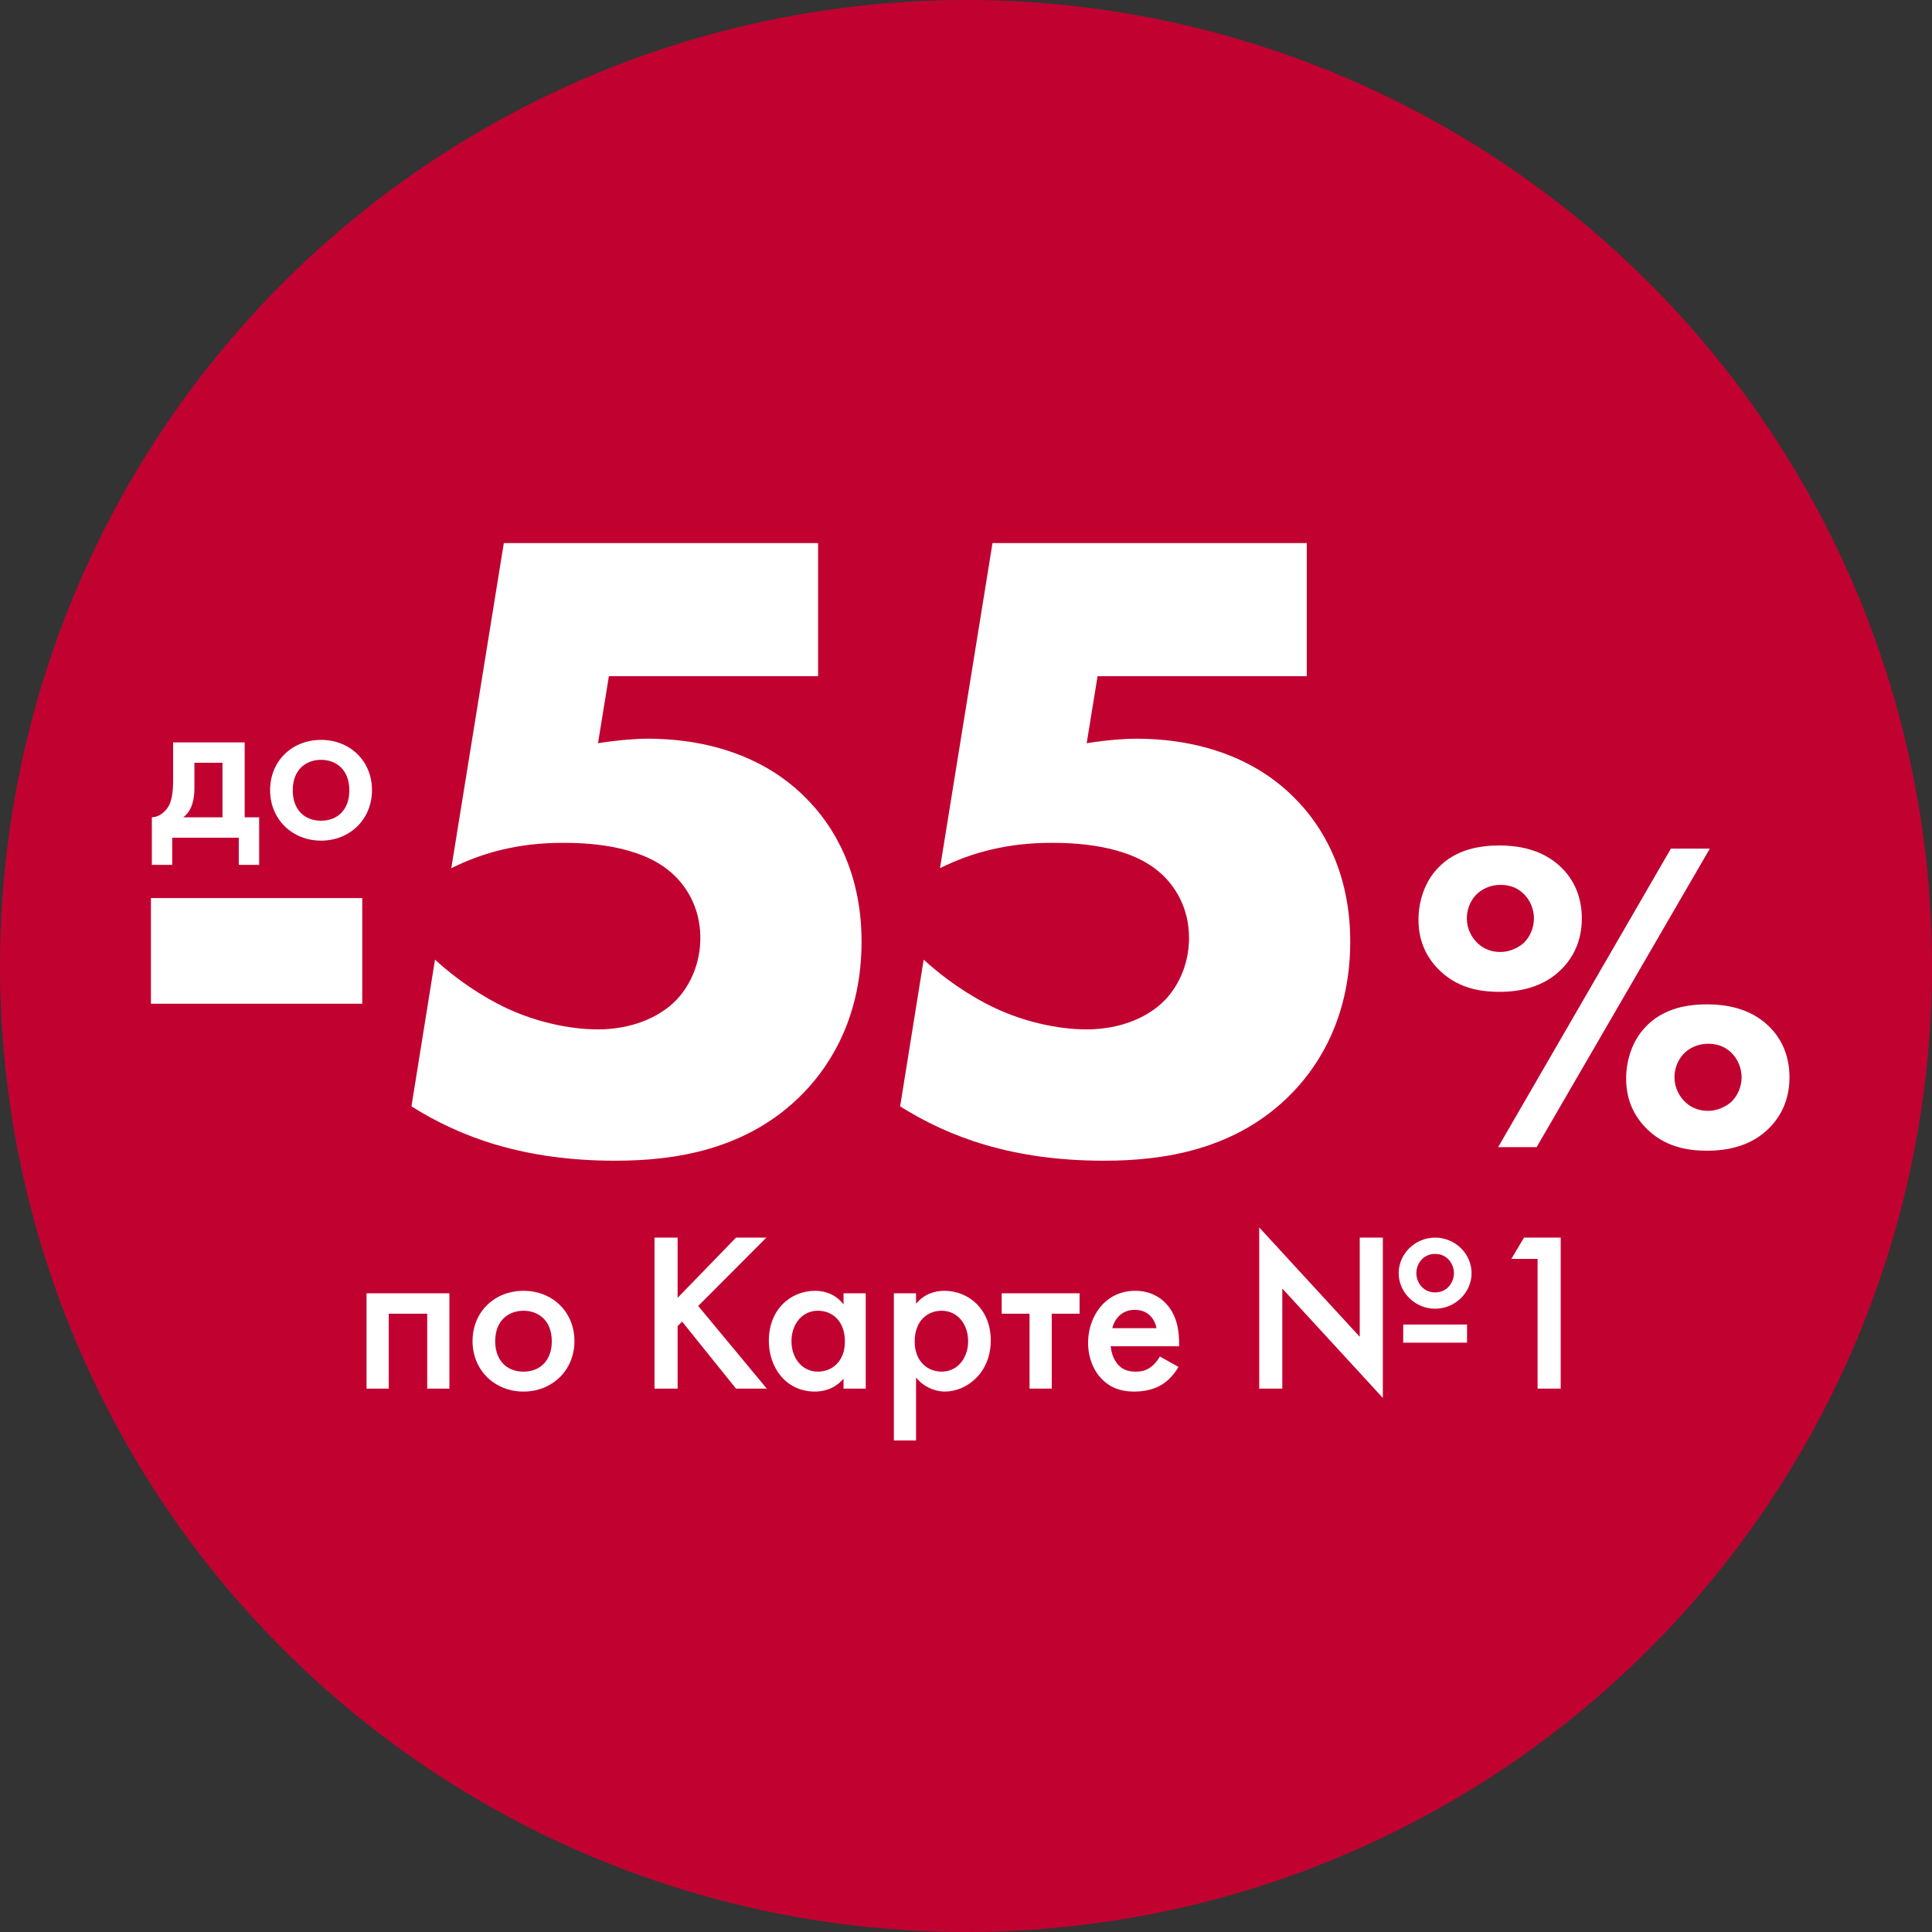
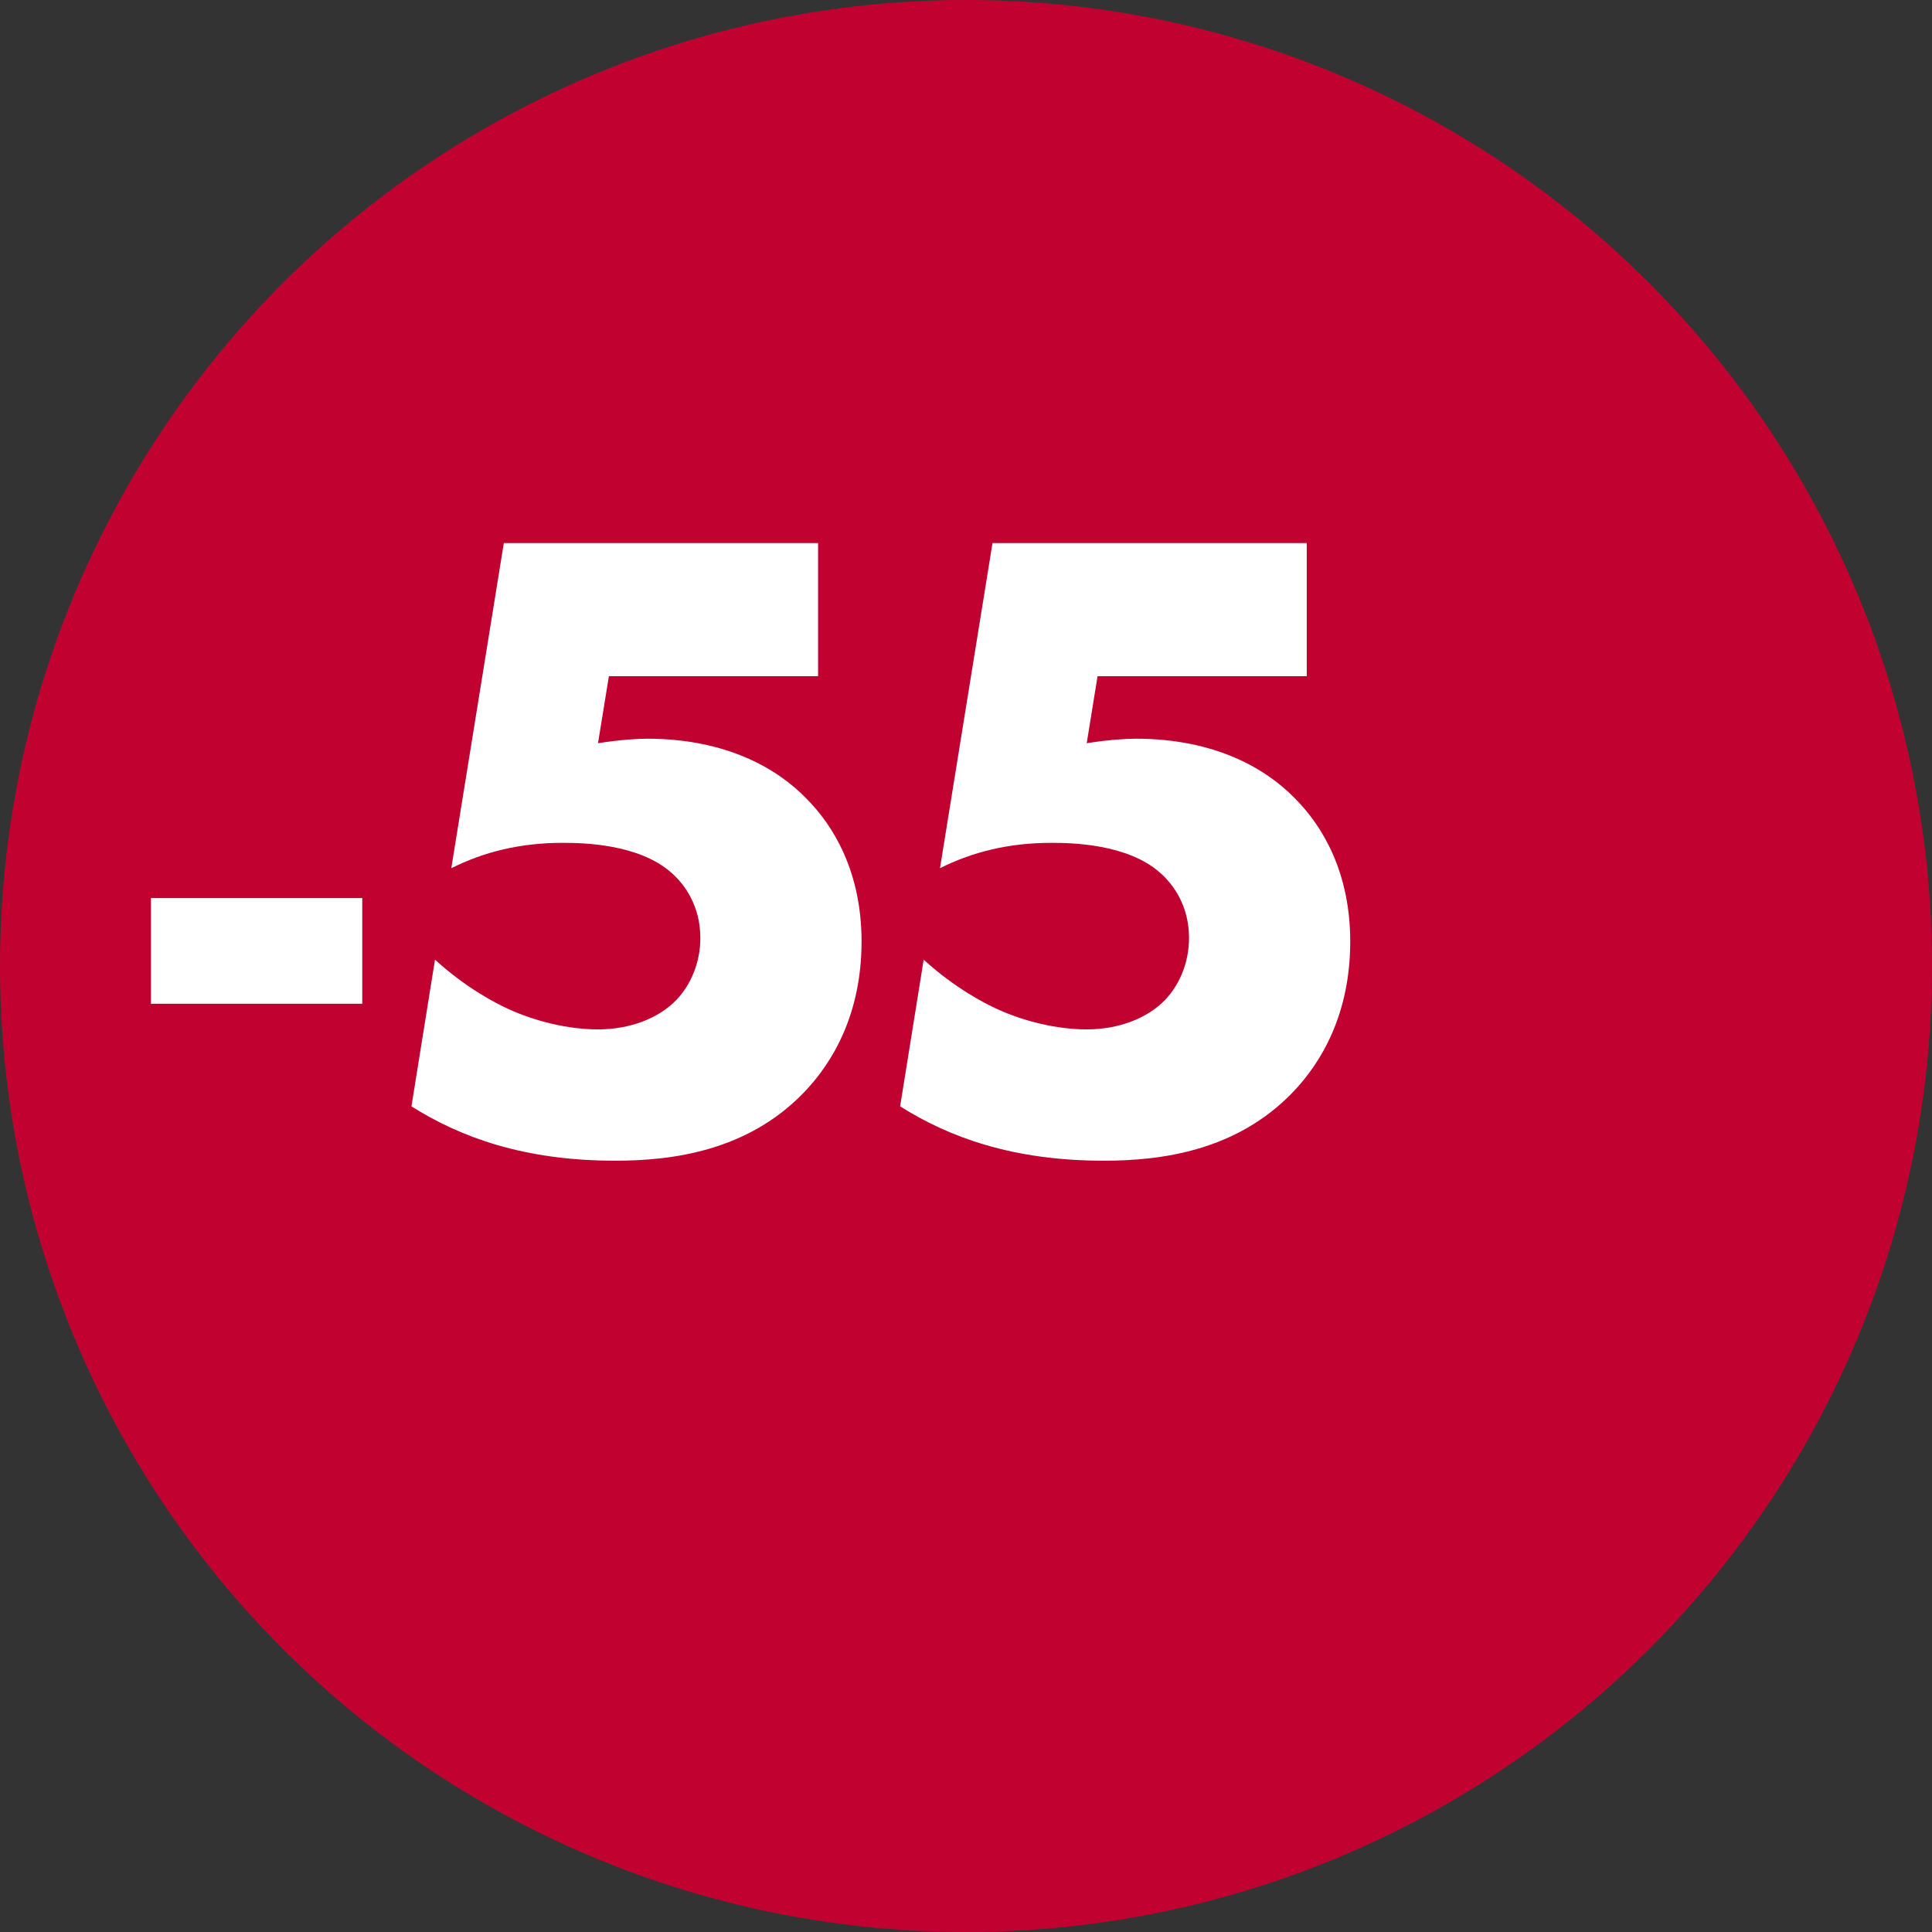
<svg xmlns="http://www.w3.org/2000/svg" width="256" height="256" viewBox="0 0 256 256" fill="none">
  <rect x="0" y="0" width="256" height="256" fill="#333333" stroke="none" />
  <circle cx="128" cy="128" r="128" fill="#C10230" />
-   <path d="M22.94 98.37H32.42V108.3H34.34V114.6H31.64V111H22.82V114.6H20.12V108.3C21.26 108.24 22.04 107.43 22.43 106.65C22.79 105.87 22.94 104.85 22.94 103.32V98.37ZM29.48 108.3V101.07H25.76V104.43C25.76 106.62 25.07 107.7 24.29 108.3H29.48ZM42.54 98.04C46.35 98.04 49.29 100.8 49.29 104.7C49.29 108.57 46.35 111.39 42.54 111.39C38.73 111.39 35.79 108.57 35.79 104.7C35.79 100.8 38.73 98.04 42.54 98.04ZM42.54 108.75C44.85 108.75 46.29 107.16 46.29 104.73C46.29 101.85 44.4 100.68 42.54 100.68C40.68 100.68 38.79 101.85 38.79 104.73C38.79 107.16 40.23 108.75 42.54 108.75Z" fill="white" />
  <path d="M20 133V119H48V133H20Z" fill="white" />
  <path d="M108.4 71.96V89.6H80.68L79.24 98.48C82.24 98 84.64 97.88 85.72 97.88C96.4 97.88 103.12 101.96 106.84 105.8C110.44 109.4 114.16 115.52 114.16 124.76C114.16 134.36 110.32 140.84 106.48 144.8C99.04 152.48 89.2 153.8 81.52 153.8C69.4 153.8 61 150.68 54.52 146.6L57.64 127.16C61.84 131 65.92 133.04 67.24 133.64C70.84 135.32 75.28 136.4 79.24 136.4C83.44 136.4 87.28 134.96 89.68 132.44C91.48 130.52 92.8 127.64 92.8 124.28C92.8 120.08 90.76 117.2 88.96 115.64C84.64 111.8 77.2 111.68 74.56 111.68C68.92 111.68 64.12 112.88 59.8 115.04L66.76 71.96H108.4ZM173.153 71.96V89.6H145.433L143.993 98.48C146.993 98 149.393 97.88 150.473 97.88C161.153 97.88 167.873 101.96 171.593 105.8C175.193 109.4 178.913 115.52 178.913 124.76C178.913 134.36 175.073 140.84 171.233 144.8C163.793 152.48 153.953 153.8 146.273 153.8C134.153 153.8 125.753 150.68 119.273 146.6L122.393 127.16C126.593 131 130.673 133.04 131.993 133.64C135.593 135.32 140.033 136.4 143.993 136.4C148.193 136.4 152.033 134.96 154.433 132.44C156.233 130.52 157.553 127.64 157.553 124.28C157.553 120.08 155.513 117.2 153.713 115.64C149.393 111.8 141.953 111.68 139.313 111.68C133.673 111.68 128.873 112.88 124.553 115.04L131.513 71.96H173.153Z" fill="white" />
-   <path d="M198.69 131.423C195.962 131.423 192.938 130.889 190.447 128.28C188.728 126.442 187.957 124.307 187.957 121.876C187.957 119.326 188.846 116.835 190.388 115.175C192.879 112.388 196.437 112.032 198.69 112.032C202.96 112.032 205.51 113.514 207.111 115.175C208.297 116.42 209.601 118.496 209.601 121.698C209.601 124.722 208.415 126.857 207.051 128.28C204.561 130.889 201.24 131.423 198.69 131.423ZM198.512 152L221.402 112.447H226.561L203.612 152H198.512ZM198.809 117.25C197.445 117.25 196.259 117.843 195.547 118.614C194.776 119.444 194.361 120.571 194.361 121.698C194.361 123.062 195.014 124.307 195.903 125.078C196.615 125.73 197.623 126.145 198.809 126.145C199.995 126.145 201.181 125.612 201.952 124.9C202.723 124.129 203.256 122.943 203.256 121.698C203.256 120.512 202.782 119.266 201.833 118.377C200.944 117.547 199.935 117.25 198.809 117.25ZM226.324 138.302C224.96 138.302 223.774 138.895 223.062 139.666C222.292 140.496 221.876 141.623 221.876 142.749C221.876 144.113 222.529 145.358 223.418 146.129C224.13 146.782 225.138 147.197 226.324 147.197C227.51 147.197 228.696 146.663 229.467 145.951C230.238 145.181 230.771 143.995 230.771 142.749C230.771 141.563 230.297 140.318 229.348 139.428C228.459 138.598 227.451 138.302 226.324 138.302ZM226.205 152.474C223.478 152.474 220.453 151.941 217.963 149.332C216.243 147.493 215.472 145.358 215.472 142.927C215.472 140.377 216.362 137.887 217.903 136.226C220.394 133.439 223.952 133.083 226.205 133.083C230.475 133.083 233.025 134.566 234.626 136.226C235.812 137.472 237.117 139.547 237.117 142.749C237.117 145.774 235.931 147.908 234.567 149.332C232.076 151.941 228.755 152.474 226.205 152.474Z" fill="white" />
-   <path d="M48.569 171.37H59.549V184H56.609V174.07H51.509V184H48.569V171.37ZM69.366 171.04C73.176 171.04 76.116 173.8 76.116 177.7C76.116 181.57 73.176 184.39 69.366 184.39C65.556 184.39 62.616 181.57 62.616 177.7C62.616 173.8 65.556 171.04 69.366 171.04ZM69.366 181.75C71.676 181.75 73.116 180.16 73.116 177.73C73.116 174.85 71.226 173.68 69.366 173.68C67.506 173.68 65.616 174.85 65.616 177.73C65.616 180.16 67.056 181.75 69.366 181.75ZM89.786 163.99V171.97L97.526 163.99H101.546L92.516 173.05L101.606 184H97.526L90.386 175.12L89.786 175.72V184H86.726V163.99H89.786ZM111.774 172.84V171.37H114.714V184H111.774V182.68C110.484 184.18 108.894 184.39 107.994 184.39C104.094 184.39 101.874 181.15 101.874 177.67C101.874 173.56 104.694 171.04 108.024 171.04C108.954 171.04 110.574 171.28 111.774 172.84ZM108.384 173.68C106.254 173.68 104.874 175.48 104.874 177.73C104.874 179.92 106.254 181.75 108.384 181.75C110.244 181.75 111.954 180.4 111.954 177.76C111.954 175 110.244 173.68 108.384 173.68ZM121.382 182.53V190.87H118.442V171.37H121.382V172.75C122.462 171.46 123.872 171.04 125.132 171.04C128.462 171.04 131.282 173.59 131.282 177.61C131.282 181.87 128.162 184.39 125.162 184.39C124.472 184.39 122.702 184.15 121.382 182.53ZM124.772 173.68C122.912 173.68 121.202 175 121.202 177.76C121.202 180.4 122.912 181.75 124.772 181.75C126.902 181.75 128.282 179.92 128.282 177.73C128.282 175.48 126.902 173.68 124.772 173.68ZM143.05 174.07H139.36V184H136.42V174.07H132.73V171.37H143.05V174.07ZM153.689 179.74L156.149 181.12C155.609 182.08 154.829 182.92 154.019 183.43C152.999 184.09 151.649 184.39 150.299 184.39C148.619 184.39 147.239 183.97 146.039 182.77C144.839 181.57 144.179 179.83 144.179 177.94C144.179 175.99 144.869 174.1 146.189 172.75C147.239 171.7 148.619 171.04 150.419 171.04C152.429 171.04 153.719 171.91 154.469 172.69C156.089 174.37 156.239 176.71 156.239 178.03V178.39H147.179C147.239 179.29 147.629 180.31 148.259 180.94C148.949 181.63 149.789 181.75 150.509 181.75C151.319 181.75 151.919 181.57 152.519 181.12C153.029 180.73 153.419 180.22 153.689 179.74ZM147.389 175.99H153.239C153.119 175.3 152.789 174.7 152.339 174.28C151.949 173.92 151.319 173.56 150.359 173.56C149.339 173.56 148.679 173.98 148.289 174.37C147.869 174.76 147.539 175.36 147.389 175.99ZM169.913 184H166.853V162.64L180.173 177.13V163.99H183.233V185.23L169.913 170.74V184ZM190.163 163.99C192.803 163.99 194.993 166.12 194.993 168.7C194.993 171.25 192.833 173.41 190.163 173.41C187.493 173.41 185.333 171.25 185.333 168.7C185.333 166.12 187.523 163.99 190.163 163.99ZM190.163 171.25C191.813 171.25 192.653 169.87 192.653 168.7C192.653 167.53 191.813 166.15 190.163 166.15C188.513 166.15 187.673 167.53 187.673 168.7C187.673 169.87 188.513 171.25 190.163 171.25ZM185.933 177.91V175.51H194.393V177.91H185.933ZM203.74 184V166.81H200.26L201.94 163.99H206.8V184H203.74Z" fill="white" />
</svg>